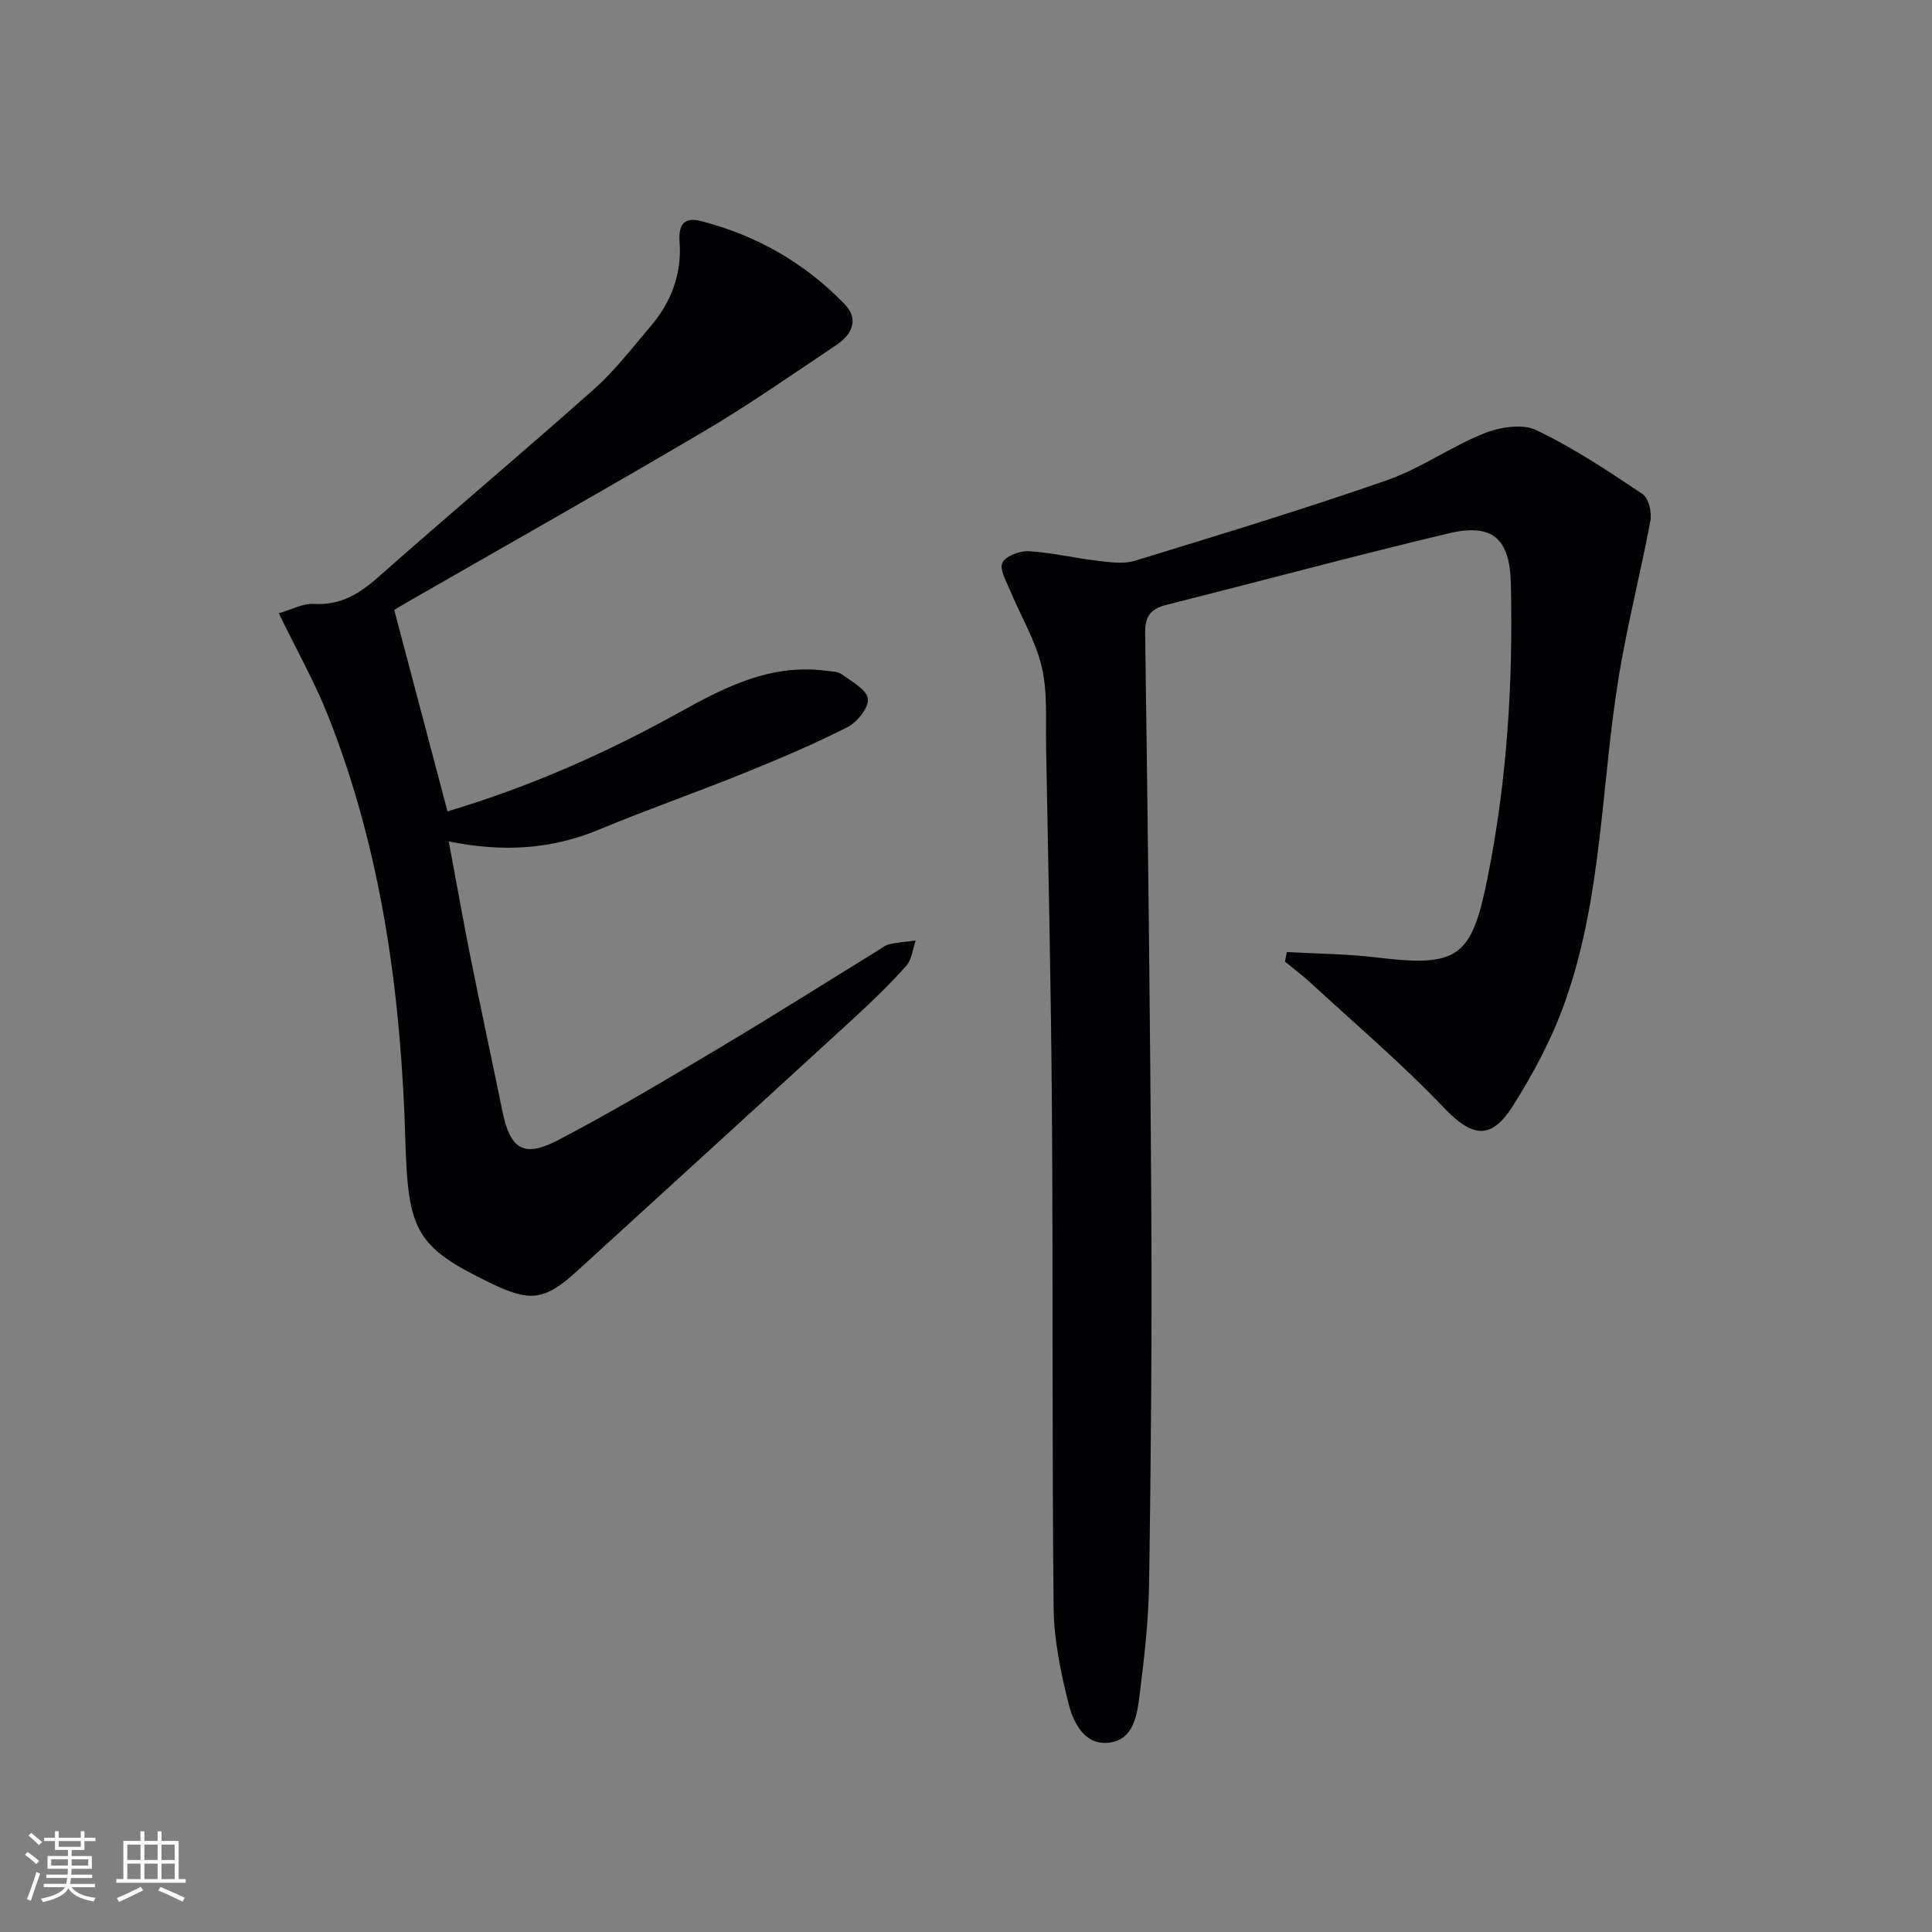
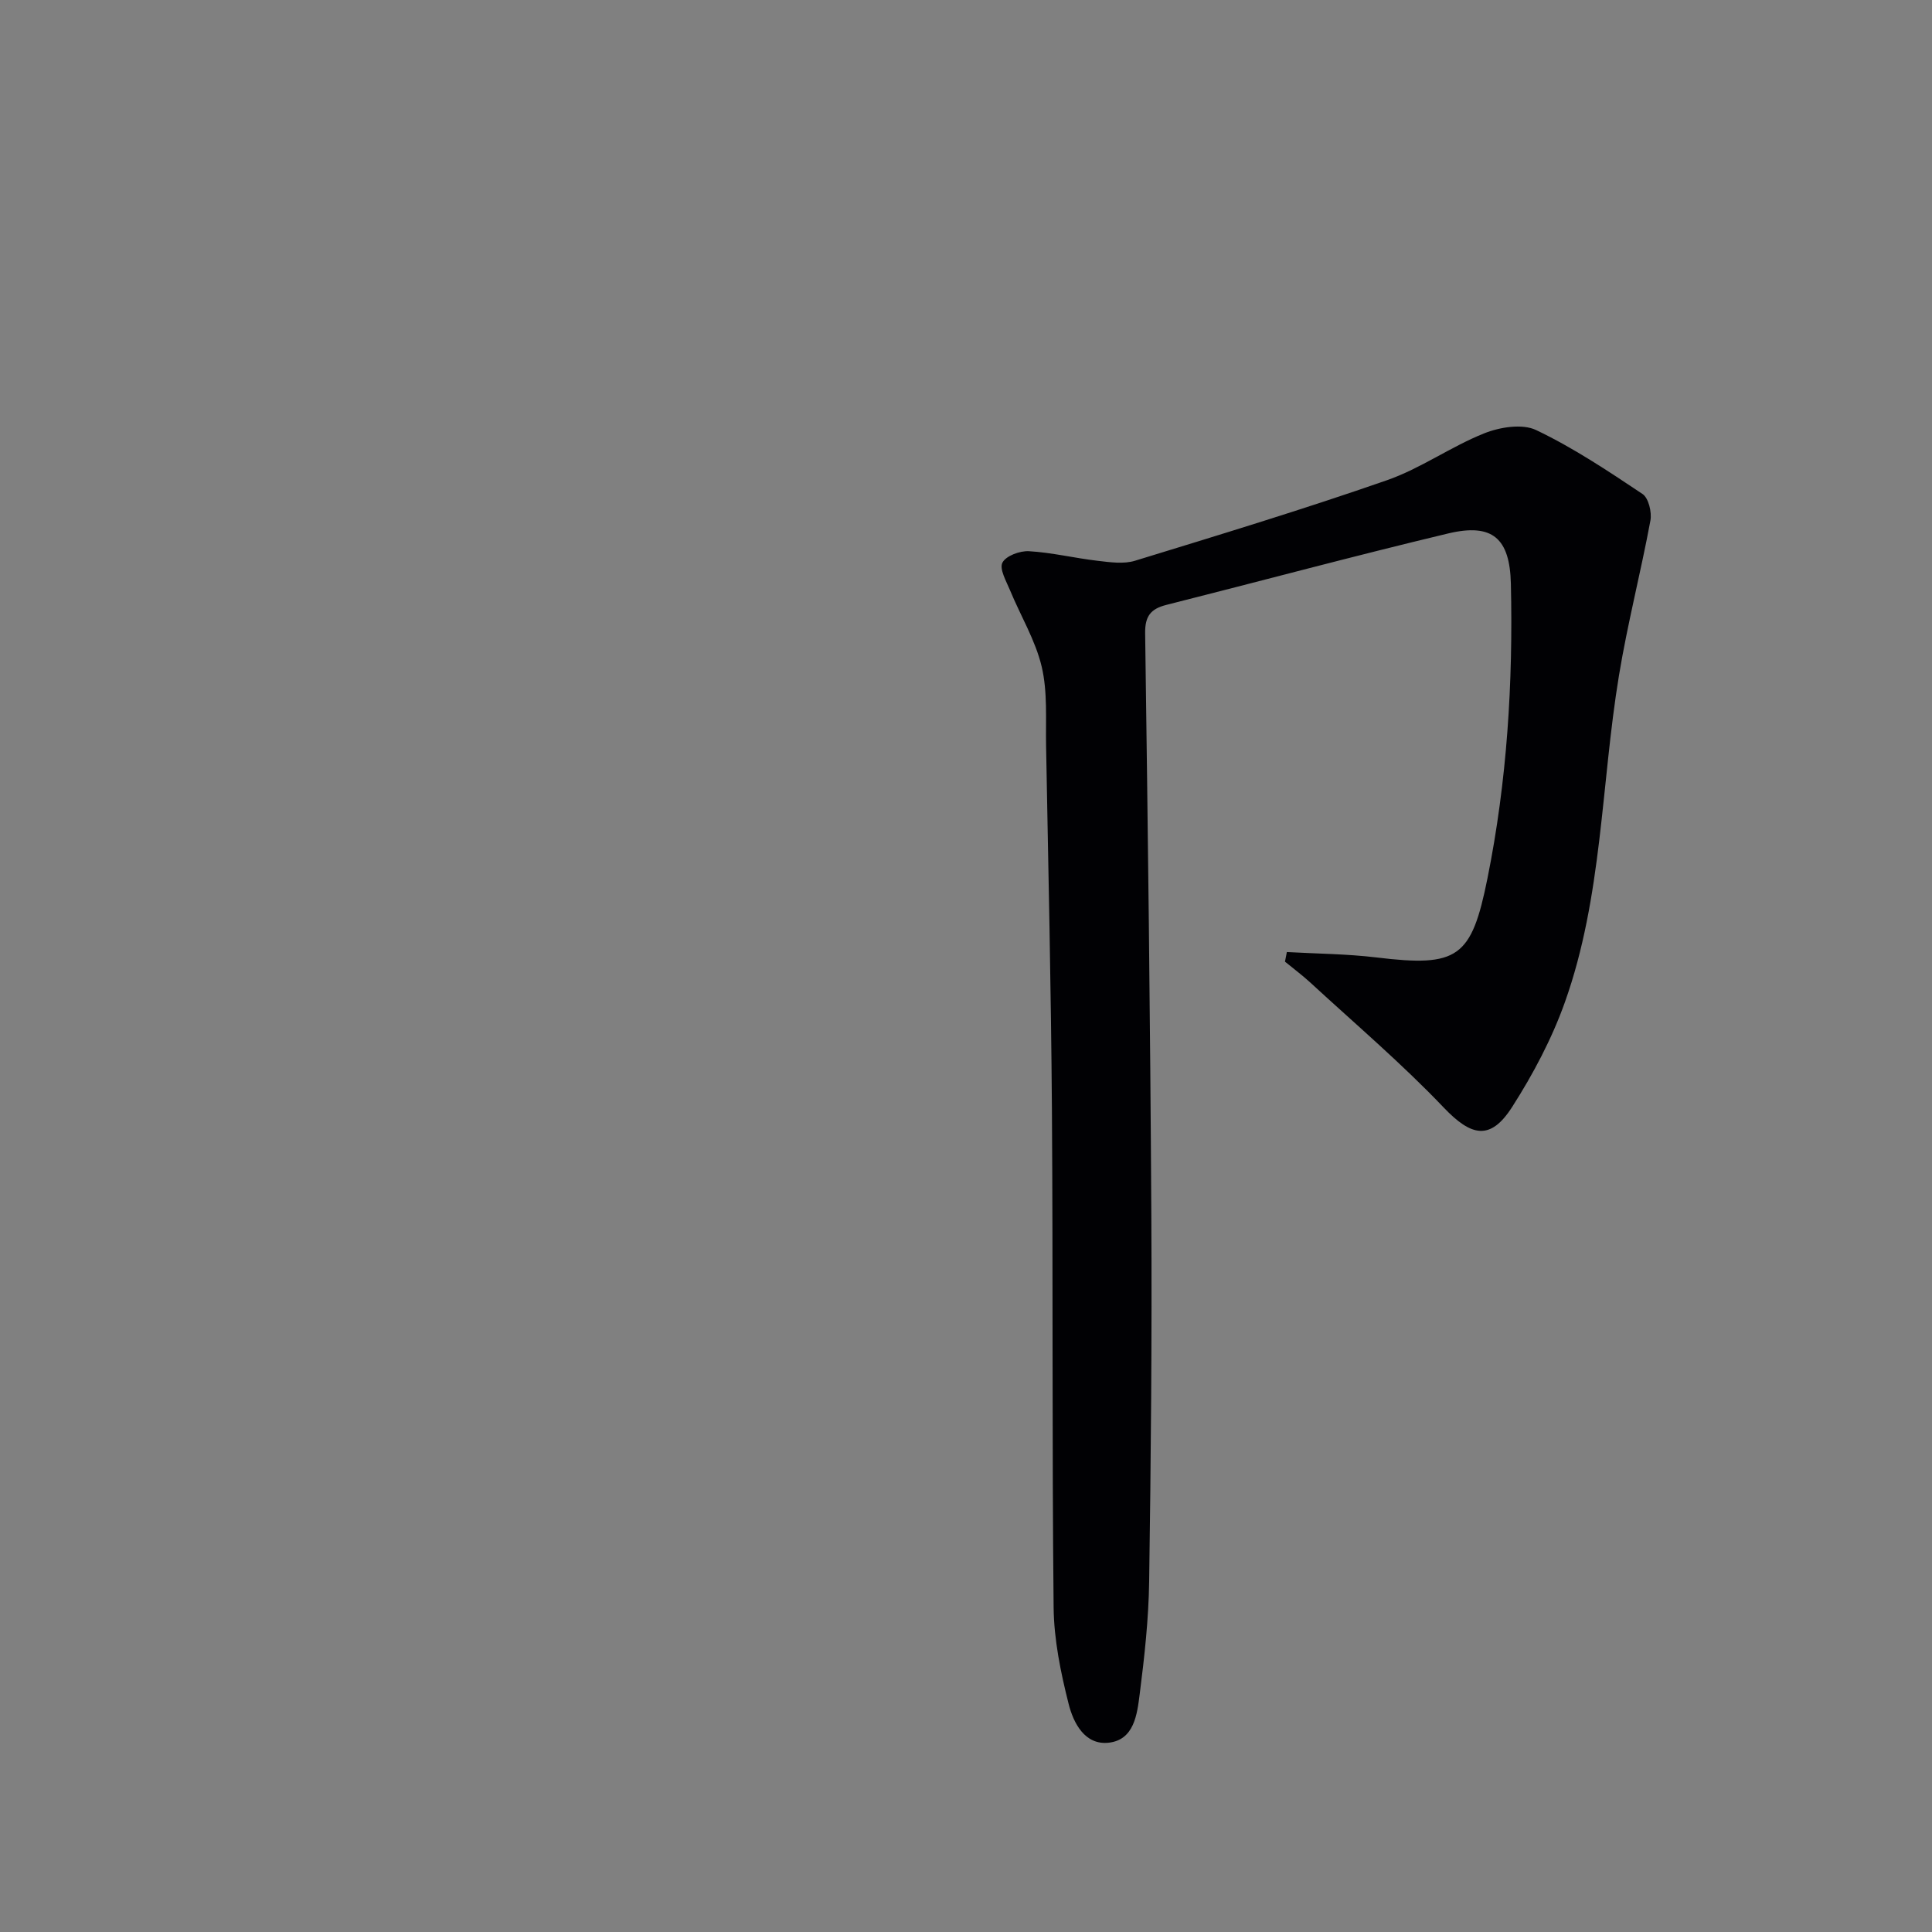
<svg xmlns="http://www.w3.org/2000/svg" enable-background="new 0 0 400 400" viewBox="0 0 400 400">
  <rect x="0" y="0" width="400" height="400" fill="#808080" stroke="none" />
  <path d="m266.43 197.11c6.19.35 12.42.38 18.56 1.12 16.89 2.05 19.66.07 22.97-16.36 4.06-20.16 5.32-40.52 4.85-61.03-.22-9.39-3.8-12.59-13-10.39-19.51 4.66-38.89 9.88-58.34 14.79-3.23.82-4.43 2.33-4.38 5.88.56 40.14 1.06 80.28 1.28 120.42.14 25.29-.08 50.58-.45 75.87-.11 7.79-.97 15.61-1.96 23.35-.53 4.17-1.14 9.47-6.43 10.05-4.95.54-7.3-4.12-8.28-8.03-1.65-6.52-3.04-13.31-3.11-20-.35-34.32-.11-68.65-.35-102.97-.18-25.14-.75-50.28-1.21-75.41-.1-5.48.33-11.14-.91-16.38-1.3-5.47-4.37-10.52-6.55-15.8-.78-1.89-2.25-4.42-1.58-5.73.72-1.41 3.62-2.48 5.5-2.37 4.77.28 9.48 1.44 14.24 1.99 2.56.3 5.37.71 7.73-.02 17.44-5.35 34.91-10.66 52.13-16.66 6.98-2.43 13.22-6.94 20.12-9.7 3.24-1.3 7.9-2.06 10.78-.69 7.7 3.67 14.89 8.47 22.02 13.23 1.26.84 1.96 3.78 1.64 5.51-1.99 10.72-4.74 21.31-6.51 32.07-3.72 22.55-3.42 45.81-11.19 67.63-2.7 7.59-6.58 14.91-10.93 21.71-4.52 7.06-8.47 6.08-14.17.11-8.68-9.11-18.32-17.31-27.59-25.85-1.67-1.54-3.51-2.9-5.27-4.35.12-.66.25-1.33.39-1.99z" fill="#010104" />
-   <path d="m57.72 126.97c2.66-.76 4.98-2.07 7.21-1.94 5.46.33 9.36-1.99 13.28-5.46 14.84-13.12 30-25.86 44.8-39.02 4.32-3.85 7.9-8.55 11.68-12.98 4.28-5 6.5-10.88 6.01-17.46-.27-3.63.94-5.24 4.44-4.34 11.51 2.96 21.53 8.68 29.76 17.24 3.01 3.13 1.47 6.28-1.72 8.41-9.12 6.09-18.11 12.39-27.55 17.95-20.34 12-40.93 23.59-61.41 35.36-1 .58-1.99 1.18-2.6 1.54 3.71 14.02 7.33 27.73 11.03 41.72 16.98-5.07 32.88-12.08 48.15-20.58 9.37-5.22 18.85-10.01 30.11-8.55 1.13.15 2.48.12 3.33.73 2.06 1.49 5.15 3.13 5.44 5.06.26 1.77-2.18 4.85-4.18 5.87-6.93 3.53-14.13 6.58-21.35 9.5-10 4.05-20.2 7.61-30.16 11.75-9.84 4.09-19.87 4.72-31.08 2.43 1.58 8.43 2.97 16.35 4.55 24.22 2.12 10.57 4.4 21.1 6.56 31.66 1.6 7.8 4.36 9.7 11.43 6.02 11.34-5.91 22.34-12.5 33.34-19.05s21.83-13.4 32.74-20.12c.85-.52 1.68-1.23 2.61-1.44 1.78-.41 3.62-.52 5.44-.75-.62 1.76-.79 3.92-1.94 5.21-3.32 3.73-6.91 7.22-10.59 10.6-19.14 17.56-38.34 35.04-57.52 52.56-6.7 6.12-9.68 6.56-17.93 2.56-15.49-7.5-17.12-10.79-17.67-29.46-.89-30.19-4.84-59.92-16.09-88.22-2.75-6.91-6.45-13.45-10.12-21.02z" fill="#010104" />
  <g fill="#fcfbfa">
-     <path d="m5.17 384 .55-.58c.85.61 1.65 1.24 2.4 1.87l-.59.64c-.83-.73-1.62-1.38-2.36-1.93m1.22 9.53-.82-.34c.71-1.76 1.37-3.64 1.98-5.63.24.13.5.25.76.36-.6 1.67-1.24 3.54-1.92 5.61m-.5-13.5.57-.54c.56.44 1.31 1.06 2.26 1.87l-.64.64c-.68-.66-1.41-1.32-2.19-1.97m3.25.46h2.24v-1.36h.77v1.36h4.57v-1.36h.76v1.36h2.28v.69h-2.28v1.84h-2.64v1.26h4.18v2.64h-4.21c0 .45-.02.86-.05 1.21h4.32v.69h-4.38c-.04.34-.1.75-.19 1.22h5.15v.69h-4.82c.87 1.19 2.51 1.92 4.93 2.19-.17.31-.3.57-.37.76-2.77-.49-4.52-1.41-5.26-2.76-.56 1.26-2.3 2.23-5.24 2.9-.12-.25-.26-.48-.43-.72 2.73-.55 4.38-1.34 4.96-2.38h-4.38v-.69h4.65c.1-.38.17-.79.21-1.22h-4.32v-.69h4.4c.03-.34.05-.75.05-1.21h-4.2v-2.64h4.23v-1.26h-2.69v-1.84h-2.24zm1.46 4.46v1.29h3.45c.01-.4.02-.57.01-.53v-.32-.45h-3.46zm1.55-2.59h4.57v-1.19h-4.57zm6.11 2.59h-3.42v.77c-.01.19-.01.37-.02.53h3.44z" />
-     <path d="m32.63 379.16h.82v1.98h3.54v7.89h1.46v.78h-14.37v-.78h1.46v-7.89h3.54v-1.98h.82v1.98h2.73zm-3.49 11.48.5.73c-1.61.82-3.28 1.63-5 2.41-.13-.27-.28-.55-.44-.82 1.75-.72 3.4-1.49 4.94-2.32m-2.78-5.55h2.73v-3.18h-2.73zm0 3.95h2.73v-3.2h-2.73zm3.54-3.95h2.73v-3.18h-2.73zm0 3.95h2.73v-3.2h-2.73zm7.89 4.68c-1.84-.92-3.51-1.7-5.02-2.32l.45-.73c1.89.8 3.57 1.55 5.04 2.23zm-1.62-11.81h-2.73v3.18h2.73zm-2.73 7.13h2.73v-3.2h-2.73z" />
-   </g>
+     </g>
</svg>